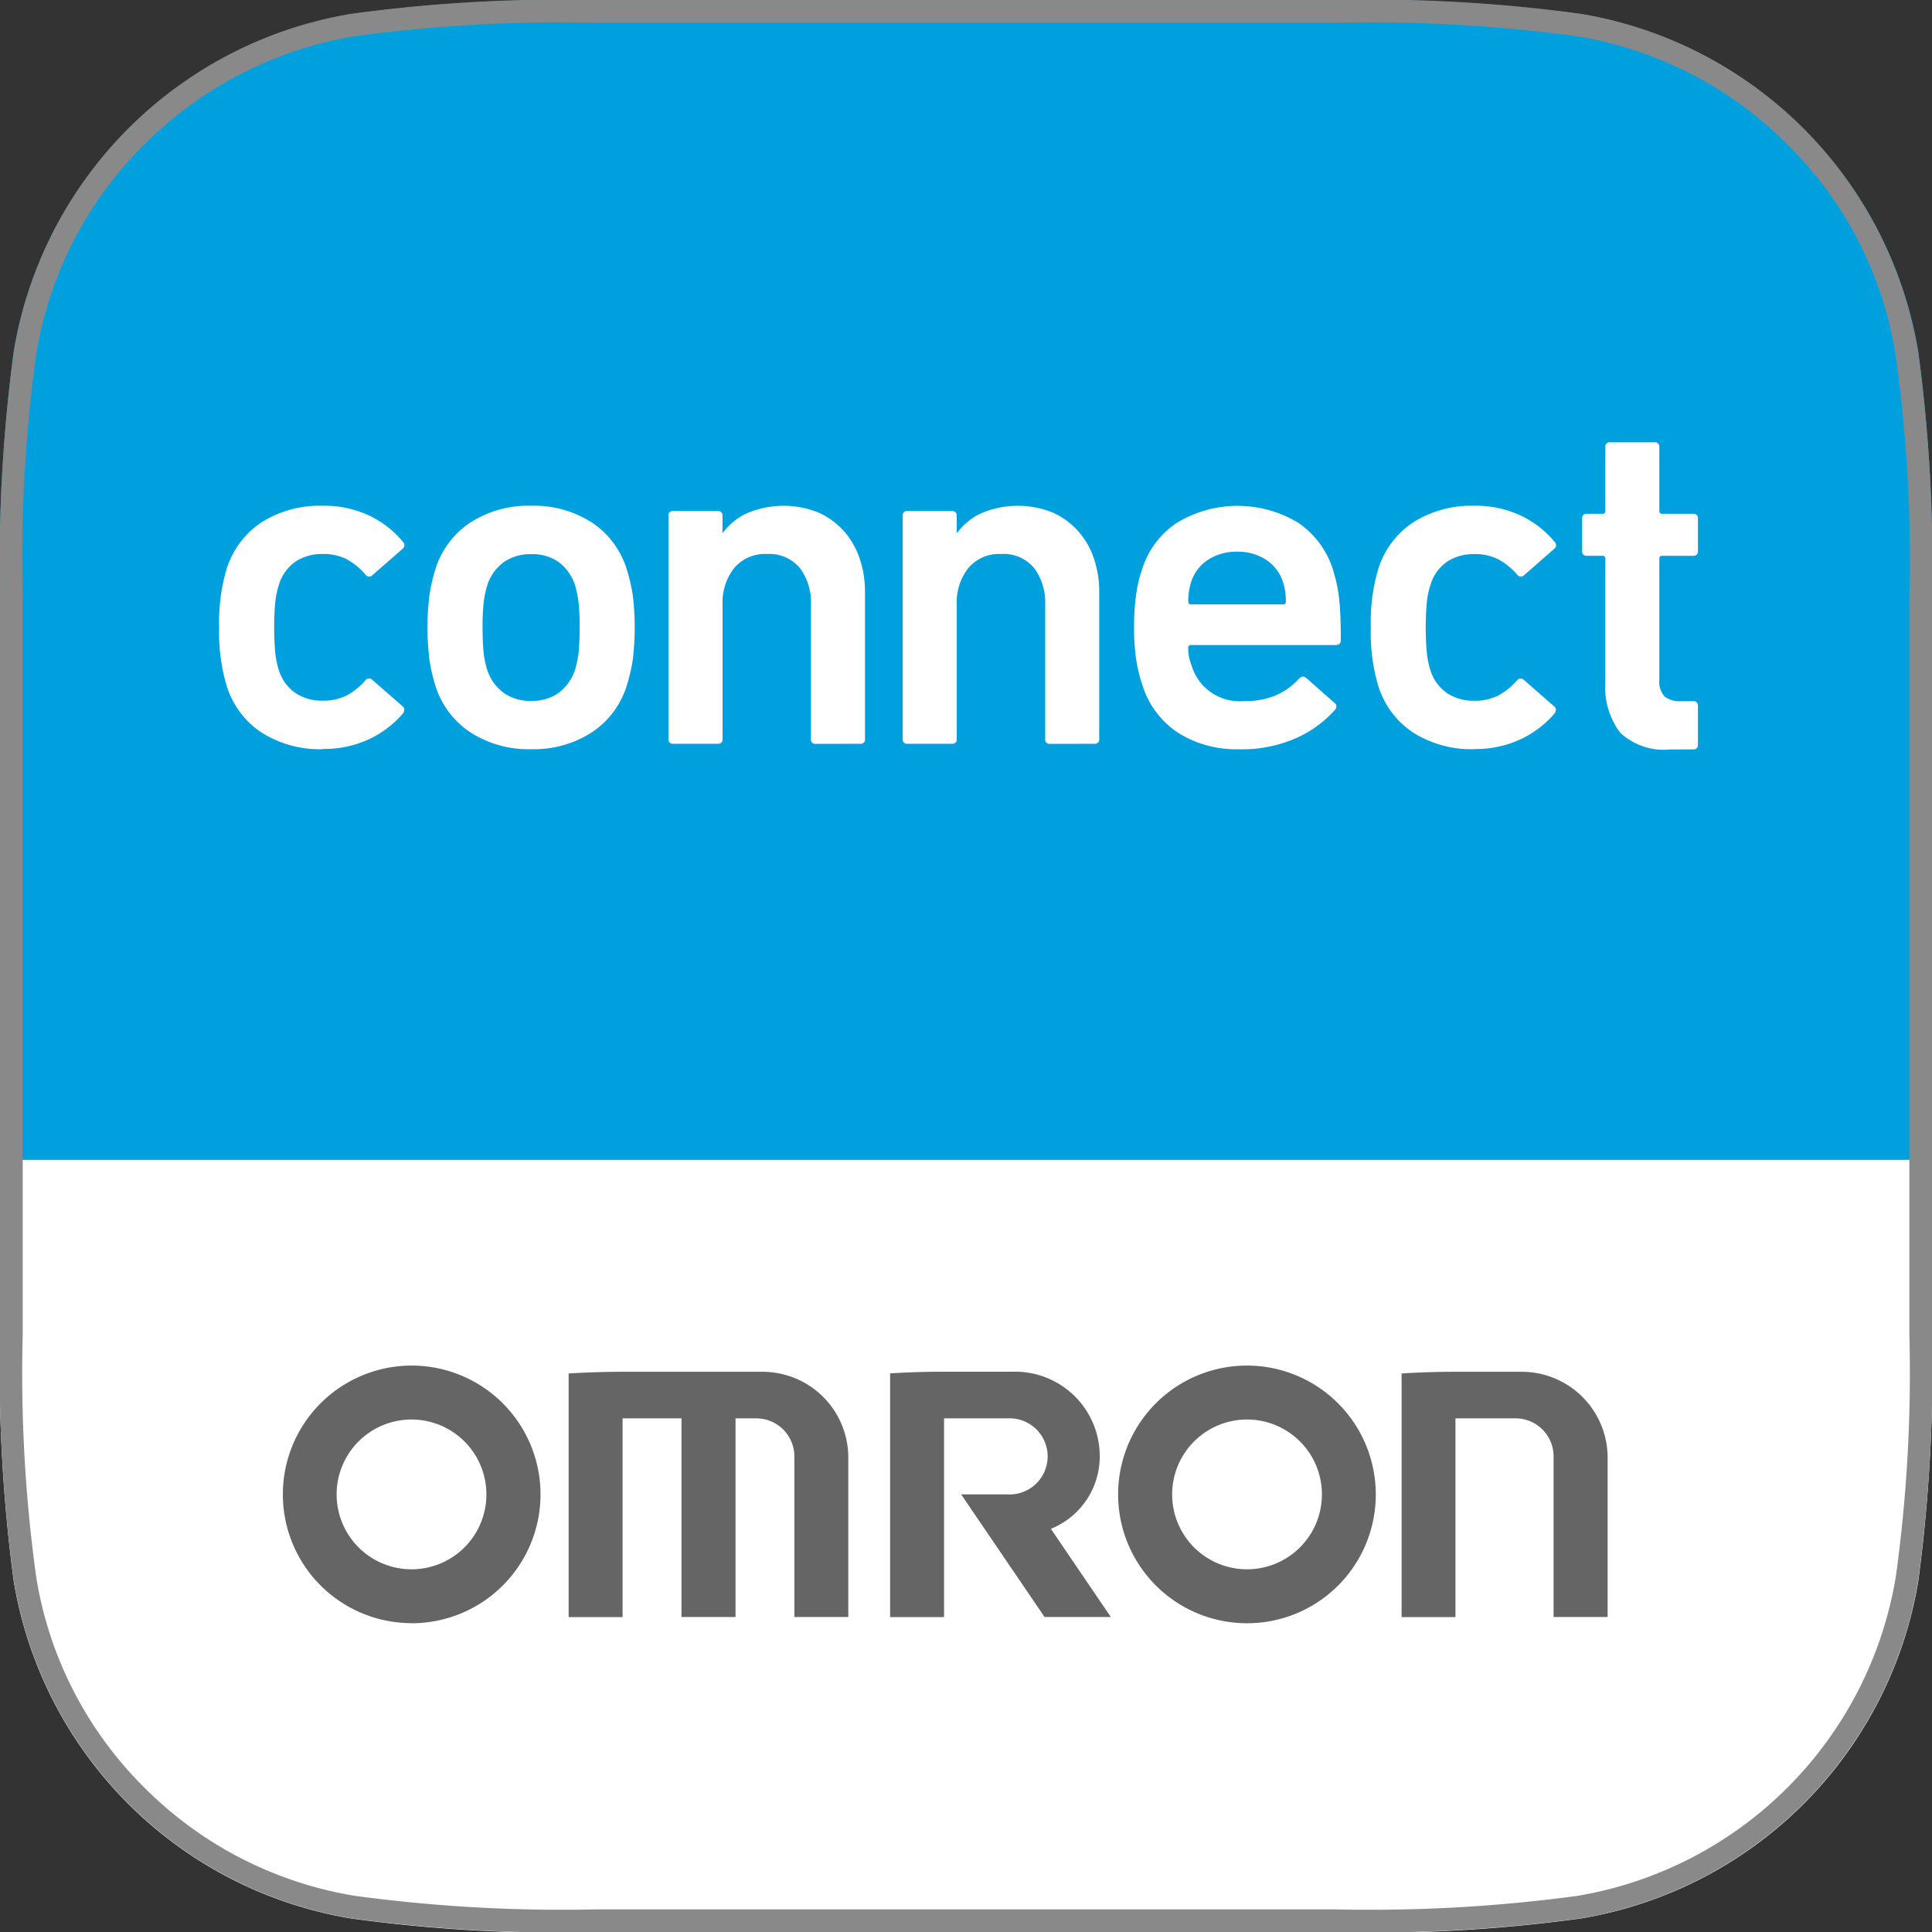
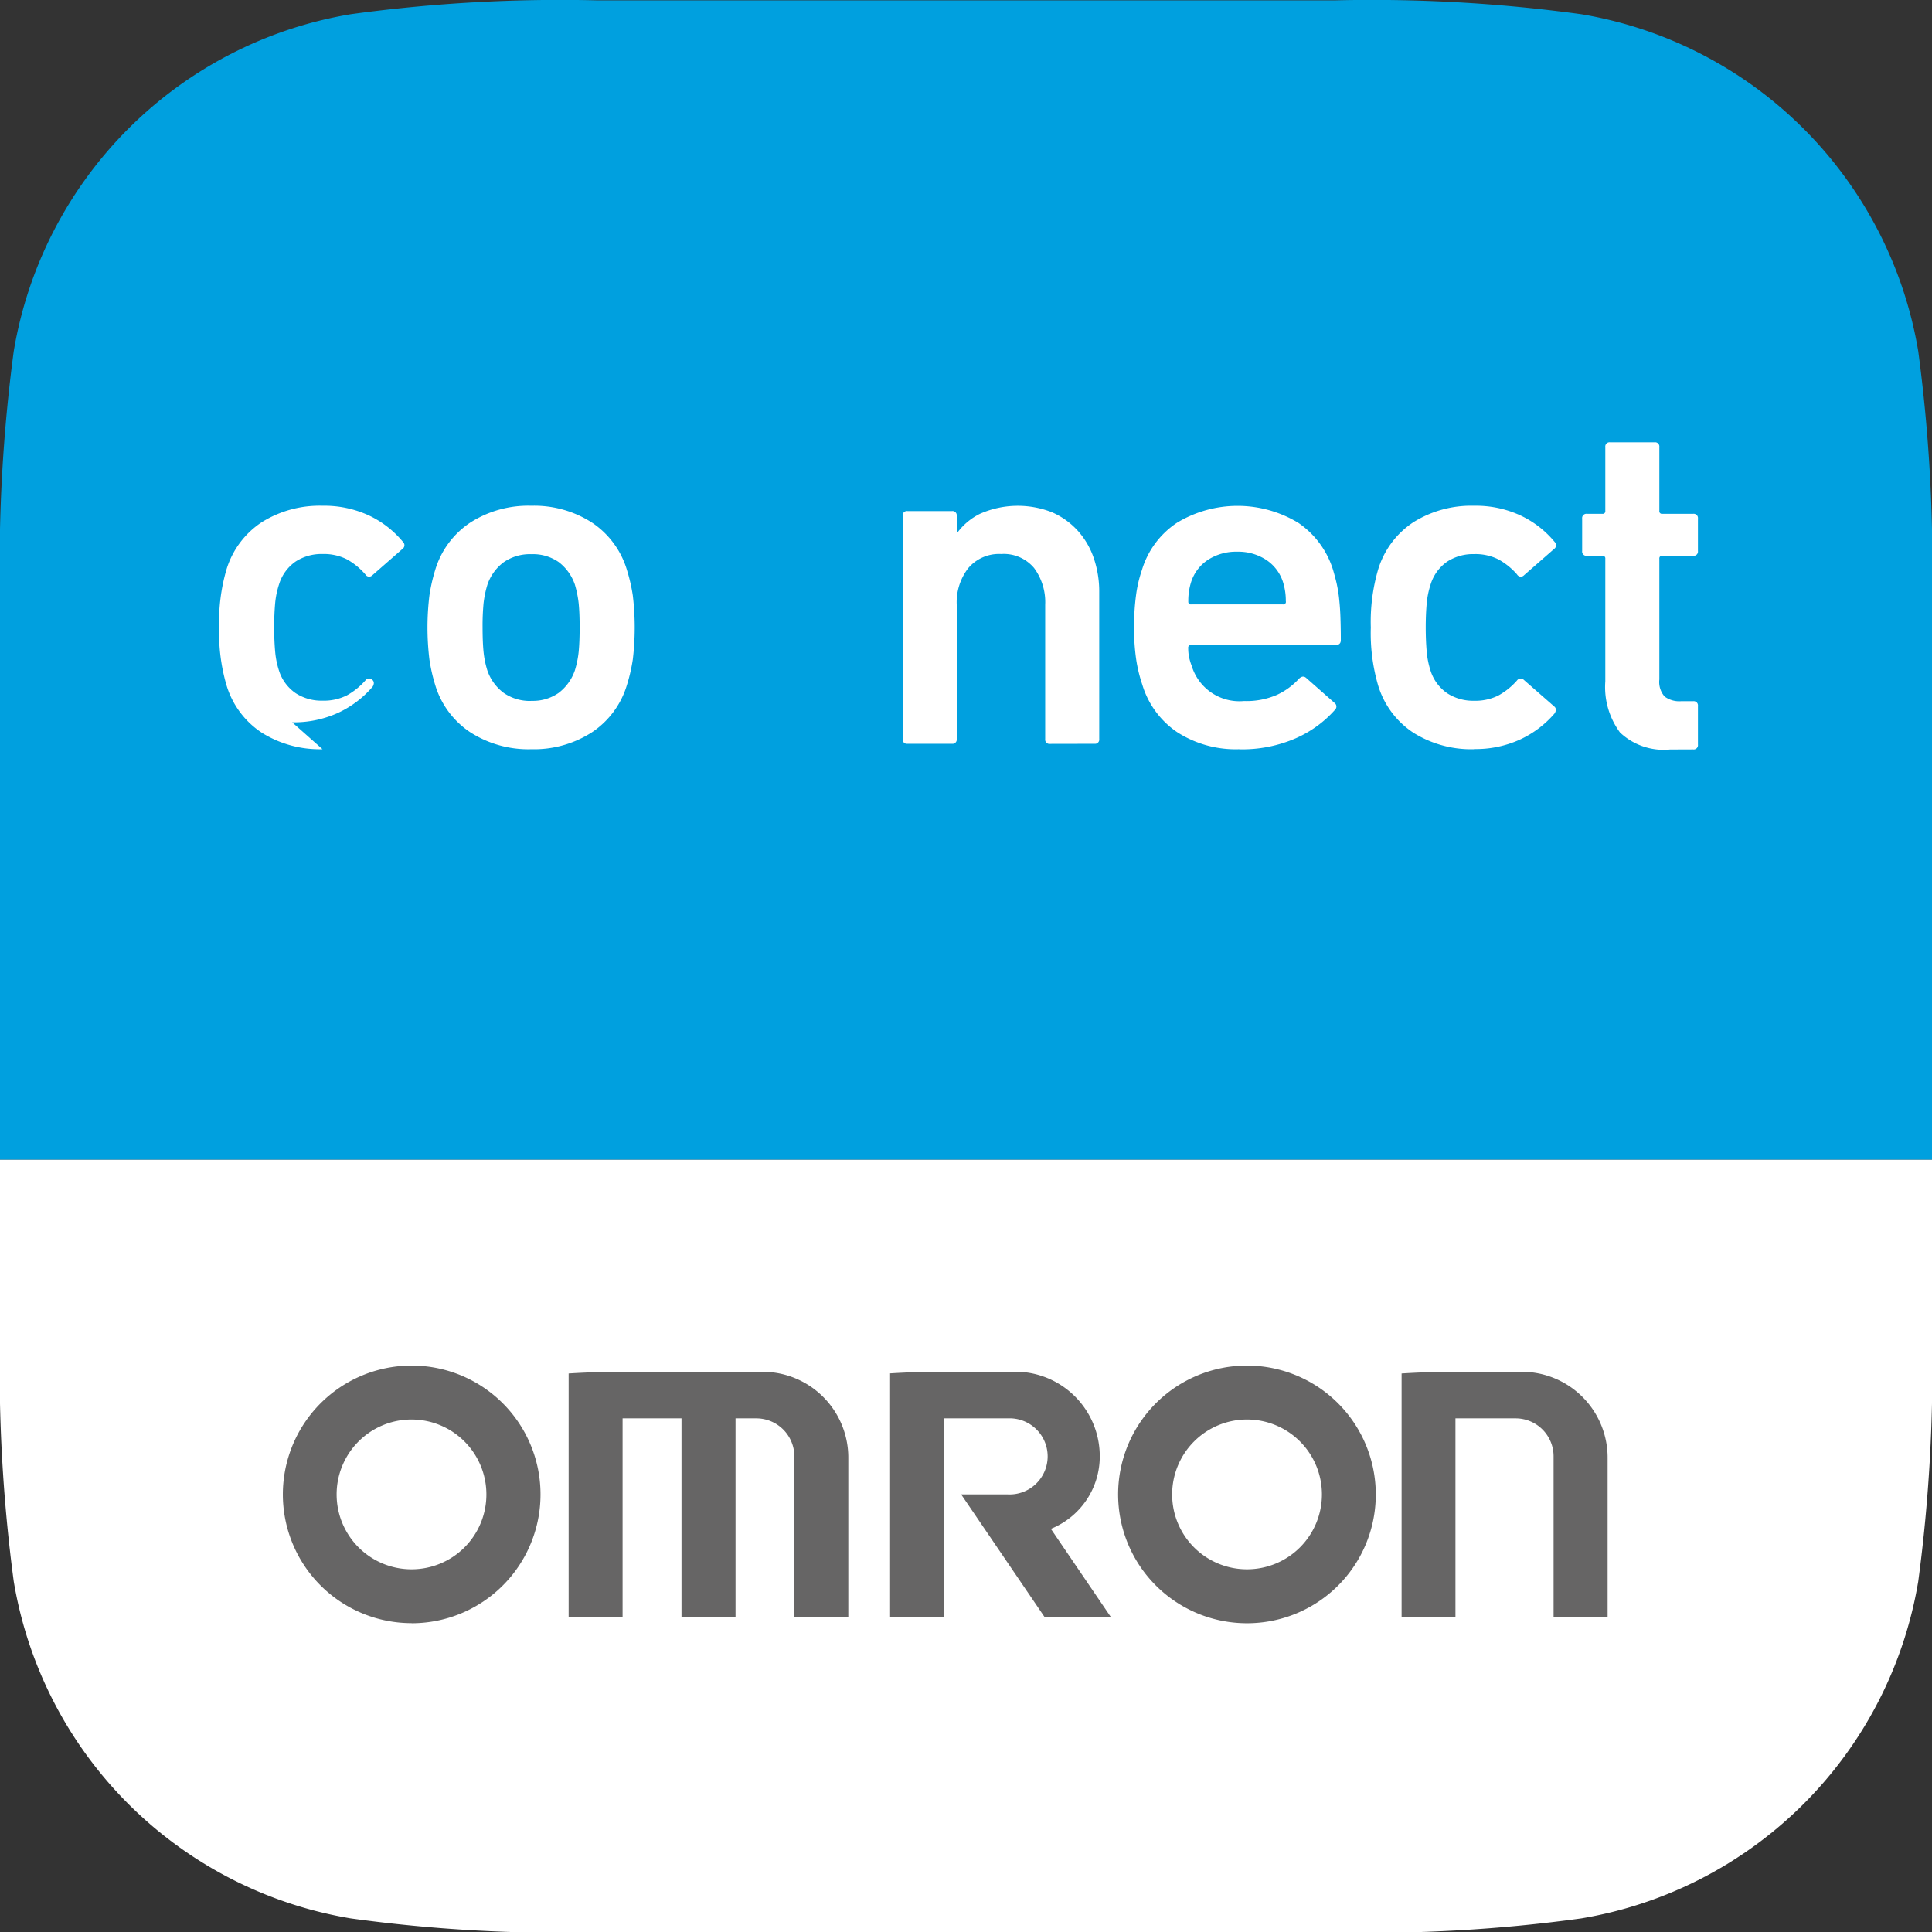
<svg xmlns="http://www.w3.org/2000/svg" viewBox="0 0 21.775 21.779">
  <rect x="0" y="0" width="21.775" height="21.779" fill="#333333" stroke="none" />
  <defs>
    <style>
      .cls-1, .cls-4 {
        fill: #fff;
      }

      .cls-1, .cls-2, .cls-5 {
        fill-rule: evenodd;
      }

      .cls-2 {
        fill: #00a0df;
      }

      .cls-3 {
        fill: #666565;
      }

      .cls-5 {
        fill: #898989;
      }
    </style>
  </defs>
  <g id="レイヤー_2" data-name="レイヤー 2">
    <g id="element">
      <g>
        <path class="cls-1" d="M0,15.05A18.065,18.065,0,0,0,.155,17.824a4.623,4.623,0,0,0,3.799,3.798,17.253,17.253,0,0,0,2.774.157H15.047a17.257,17.257,0,0,0,2.774-.157A4.625,4.625,0,0,0,21.62,17.824a18.015,18.015,0,0,0,.155-2.774V13.069H0Z" />
        <path class="cls-2" d="M21.62,3.958A4.626,4.626,0,0,0,17.821.16,17.36,17.36,0,0,0,15.047.004H6.729A17.356,17.356,0,0,0,3.954.16,4.624,4.624,0,0,0,.155,3.958,18.068,18.068,0,0,0,0,6.732v6.337H21.775V6.732A18.018,18.018,0,0,0,21.62,3.958" />
        <path class="cls-3" d="M4.639,17.687a.844.844,0,1,1,.843-.843.843.843,0,0,1-.843.843m0,.608A1.452,1.452,0,1,0,3.188,16.843a1.451,1.451,0,0,0,1.451,1.451" />
        <path class="cls-3" d="M14.054,18.295a1.452,1.452,0,1,1,1.452-1.451,1.45,1.45,0,0,1-1.452,1.451m0-.608a.844.844,0,1,0-.843-.843.843.843,0,0,0,.843.843" />
        <path class="cls-3" d="M6.409,15.48v2.746H7.017V15.986h.664v2.239H8.29V15.986H8.524a.429.429,0,0,1,.429.428v1.811h.608V16.428a.967.967,0,0,0-.968-.967H7.02q-.307,0-.61.019" />
        <path class="cls-3" d="M15.797,15.48l0,2.746h.607V15.986h.678a.428.428,0,0,1,.428.428v1.811h.609V16.428a.968.968,0,0,0-.967-.967h-.748q-.306,0-.606.019" />
        <path class="cls-3" d="M10.032,15.48v2.746h.608V15.986h.718a.429.429,0,1,1,0,.857h-.525l.94,1.382H12.52l-.676-.994a.879.879,0,0,0,.551-.817.953.953,0,0,0-.953-.954h-.803q-.306,0-.608.019" />
-         <path class="cls-4" d="M3.635,8.444a1.23,1.23,0,0,1-.683-.185.975.975,0,0,1-.4-.539A2.101,2.101,0,0,1,2.47,7.072a2.101,2.101,0,0,1,.081-.648.977.977,0,0,1,.4-.539A1.23,1.23,0,0,1,3.635,5.7a1.198,1.198,0,0,1,.522.109,1.113,1.113,0,0,1,.386.3.05.05,0,0,1-.005.076l-.343.3a.049.049,0,0,1-.077-.011A.775.775,0,0,0,3.91,6.304a.578.578,0,0,0-.275-.06.535.535,0,0,0-.302.084.485.485,0,0,0-.188.258.96.96,0,0,0-.044.215c-.007.078-.011.168-.011.269s.004.193.011.272a.961.961,0,0,0,.044.218.485.485,0,0,0,.188.253.536.536,0,0,0,.302.084.578.578,0,0,0,.275-.06.783.783,0,0,0,.209-.169.05.05,0,0,1,.077-.006l.343.3c.021.018.023.044.005.076a1.15,1.15,0,0,1-.386.294,1.199,1.199,0,0,1-.522.109" />
+         <path class="cls-4" d="M3.635,8.444a1.23,1.23,0,0,1-.683-.185.975.975,0,0,1-.4-.539A2.101,2.101,0,0,1,2.47,7.072a2.101,2.101,0,0,1,.081-.648.977.977,0,0,1,.4-.539A1.23,1.23,0,0,1,3.635,5.7a1.198,1.198,0,0,1,.522.109,1.113,1.113,0,0,1,.386.3.05.05,0,0,1-.005.076l-.343.3a.049.049,0,0,1-.077-.011A.775.775,0,0,0,3.91,6.304a.578.578,0,0,0-.275-.06.535.535,0,0,0-.302.084.485.485,0,0,0-.188.258.96.96,0,0,0-.044.215c-.007.078-.011.168-.011.269s.004.193.011.272a.961.961,0,0,0,.044.218.485.485,0,0,0,.188.253.536.536,0,0,0,.302.084.578.578,0,0,0,.275-.06.783.783,0,0,0,.209-.169.05.05,0,0,1,.077-.006c.021.018.023.044.005.076a1.15,1.15,0,0,1-.386.294,1.199,1.199,0,0,1-.522.109" />
        <path class="cls-4" d="M5.989,8.444A1.212,1.212,0,0,1,5.3,8.253.976.976,0,0,1,4.905,7.72,1.945,1.945,0,0,1,4.84,7.434a2.986,2.986,0,0,1,0-.724,1.942,1.942,0,0,1,.065-.286A.976.976,0,0,1,5.3,5.89a1.213,1.213,0,0,1,.689-.19,1.204,1.204,0,0,1,.683.19.976.976,0,0,1,.394.534,1.943,1.943,0,0,1,.066.286,3.041,3.041,0,0,1,0,.724,1.946,1.946,0,0,1-.066.286.975.975,0,0,1-.394.533,1.204,1.204,0,0,1-.683.191m0-.545a.507.507,0,0,0,.308-.09.537.537,0,0,0,.182-.253,1.082,1.082,0,0,0,.043-.21c.007-.071.011-.163.011-.275S6.529,6.869,6.522,6.8a1.197,1.197,0,0,0-.043-.212.537.537,0,0,0-.182-.253.507.507,0,0,0-.308-.089.52.52,0,0,0-.31.089.528.528,0,0,0-.185.253A1.161,1.161,0,0,0,5.45,6.8a2.679,2.679,0,0,0-.011.272c0,.112.004.204.011.275a1.052,1.052,0,0,0,.043.21.528.528,0,0,0,.185.253.52.52,0,0,0,.31.09" />
-         <path class="cls-4" d="M9.194,8.384A.048.048,0,0,1,9.14,8.329V6.816a.645.645,0,0,0-.125-.414.445.445,0,0,0-.37-.158.454.454,0,0,0-.37.158.626.626,0,0,0-.131.414V8.329a.048.048,0,0,1-.054.054H7.588a.048.048,0,0,1-.054-.054V5.814A.048.048,0,0,1,7.588,5.76h.501a.048.048,0,0,1,.054.054V6.005h.005A.704.704,0,0,1,8.407,5.79a1.054,1.054,0,0,1,.811-.016.856.856,0,0,1,.286.204.891.891,0,0,1,.182.308,1.163,1.163,0,0,1,.063.389V8.329a.048.048,0,0,1-.054.054Z" />
        <path class="cls-4" d="M11.834,8.384a.048.048,0,0,1-.054-.054V6.816a.647.647,0,0,0-.125-.414.445.445,0,0,0-.371-.158.454.454,0,0,0-.37.158.628.628,0,0,0-.131.414V8.329a.048.048,0,0,1-.054.054h-.501a.048.048,0,0,1-.054-.054V5.814a.048.048,0,0,1,.054-.054h.501a.048.048,0,0,1,.054.054V6.005h.006a.702.702,0,0,1,.258-.215,1.054,1.054,0,0,1,.811-.016.852.852,0,0,1,.286.204.89.89,0,0,1,.182.308,1.163,1.163,0,0,1,.063.389V8.329a.048.048,0,0,1-.054.054Z" />
        <path class="cls-4" d="M13.968,8.444a1.219,1.219,0,0,1-.702-.193.991.991,0,0,1-.392-.536,1.646,1.646,0,0,1-.068-.28,2.352,2.352,0,0,1-.024-.362,2.62,2.62,0,0,1,.022-.365,1.456,1.456,0,0,1,.066-.283.974.974,0,0,1,.395-.533,1.32,1.32,0,0,1,1.37.002,1,1,0,0,1,.39.531c.014.048.027.095.038.142a1.617,1.617,0,0,1,.028.163c.007.062.013.132.016.21s.005.17.005.275c0,.036-.02.055-.06.055h-1.627a.029.029,0,0,0-.033.033.504.504,0,0,0,.011.109.622.622,0,0,0,.028.092.562.562,0,0,0,.59.397.86.86,0,0,0,.372-.07.779.779,0,0,0,.246-.18c.029-.029.056-.033.082-.011l.321.283a.05.05,0,0,1,.005.076,1.275,1.275,0,0,1-.441.321,1.513,1.513,0,0,1-.637.125m.523-1.666a.698.698,0,0,0-.033-.223.472.472,0,0,0-.191-.248.575.575,0,0,0-.323-.09.585.585,0,0,0-.328.09.471.471,0,0,0-.191.248.696.696,0,0,0-.033.223.029.029,0,0,0,.033.033h1.034a.029.029,0,0,0,.033-.033" />
        <path class="cls-4" d="M16.614,8.444a1.231,1.231,0,0,1-.683-.185.975.975,0,0,1-.4-.539,2.101,2.101,0,0,1-.081-.648,2.101,2.101,0,0,1,.081-.648.977.977,0,0,1,.4-.539A1.231,1.231,0,0,1,16.614,5.7a1.197,1.197,0,0,1,.522.109,1.111,1.111,0,0,1,.387.3.05.05,0,0,1-.005.076l-.343.3a.049.049,0,0,1-.077-.011.775.775,0,0,0-.209-.169.577.577,0,0,0-.275-.06.536.536,0,0,0-.302.084.486.486,0,0,0-.188.258.955.955,0,0,0-.044.215c-.007.078-.011.168-.011.269s.004.193.011.272a.956.956,0,0,0,.044.218.487.487,0,0,0,.188.253.536.536,0,0,0,.302.084.577.577,0,0,0,.275-.06.783.783,0,0,0,.209-.169.05.05,0,0,1,.077-.006l.343.3c.022.018.023.044.005.076a1.148,1.148,0,0,1-.387.294,1.198,1.198,0,0,1-.522.109" />
        <path class="cls-4" d="M18.823,8.447a.717.717,0,0,1-.564-.191.861.861,0,0,1-.166-.577V6.297a.029.029,0,0,0-.033-.033h-.174a.048.048,0,0,1-.054-.054V5.845a.048.048,0,0,1,.054-.054h.174a.029.029,0,0,0,.033-.033V5.039a.048.048,0,0,1,.054-.054h.501a.048.048,0,0,1,.054.054V5.758a.029.029,0,0,0,.033.033h.348a.048.048,0,0,1,.054.054V6.21a.048.048,0,0,1-.054.054h-.348a.029.029,0,0,0-.033.033V7.658a.248.248,0,0,0,.06.193.278.278,0,0,0,.185.052h.136a.048.048,0,0,1,.054.054v.435a.048.048,0,0,1-.054.054Z" />
-         <path class="cls-5" d="M21.617,3.957A4.625,4.625,0,0,0,17.82.156,17.523,17.523,0,0,0,15.046,0H6.73A17.486,17.486,0,0,0,3.956.156,4.624,4.624,0,0,0,.156,3.957,17.861,17.861,0,0,0,0,6.732v8.312a17.86,17.86,0,0,0,.156,2.775,4.625,4.625,0,0,0,3.8,3.801,17.452,17.452,0,0,0,2.774.156h8.316a17.489,17.489,0,0,0,2.775-.156,4.626,4.626,0,0,0,3.797-3.801,17.789,17.789,0,0,0,.158-2.775V6.732a17.791,17.791,0,0,0-.158-2.775M21.52,15.044a16.682,16.682,0,0,1-.153,2.728,4.371,4.371,0,0,1-3.59,3.596,17.464,17.464,0,0,1-2.731.152H6.73a17.423,17.423,0,0,1-2.732-.153,4.334,4.334,0,0,1-2.373-1.222A4.294,4.294,0,0,1,.408,17.773,16.7,16.7,0,0,1,.256,15.044V6.732A16.877,16.877,0,0,1,.407,4.003,4.288,4.288,0,0,1,1.626,1.63,4.343,4.343,0,0,1,4,.408,17.394,17.394,0,0,1,6.73.256h8.316a17.379,17.379,0,0,1,2.732.153A4.329,4.329,0,0,1,20.147,1.63a4.265,4.265,0,0,1,1.218,2.372A16.501,16.501,0,0,1,21.52,6.732Z" />
      </g>
    </g>
  </g>
</svg>